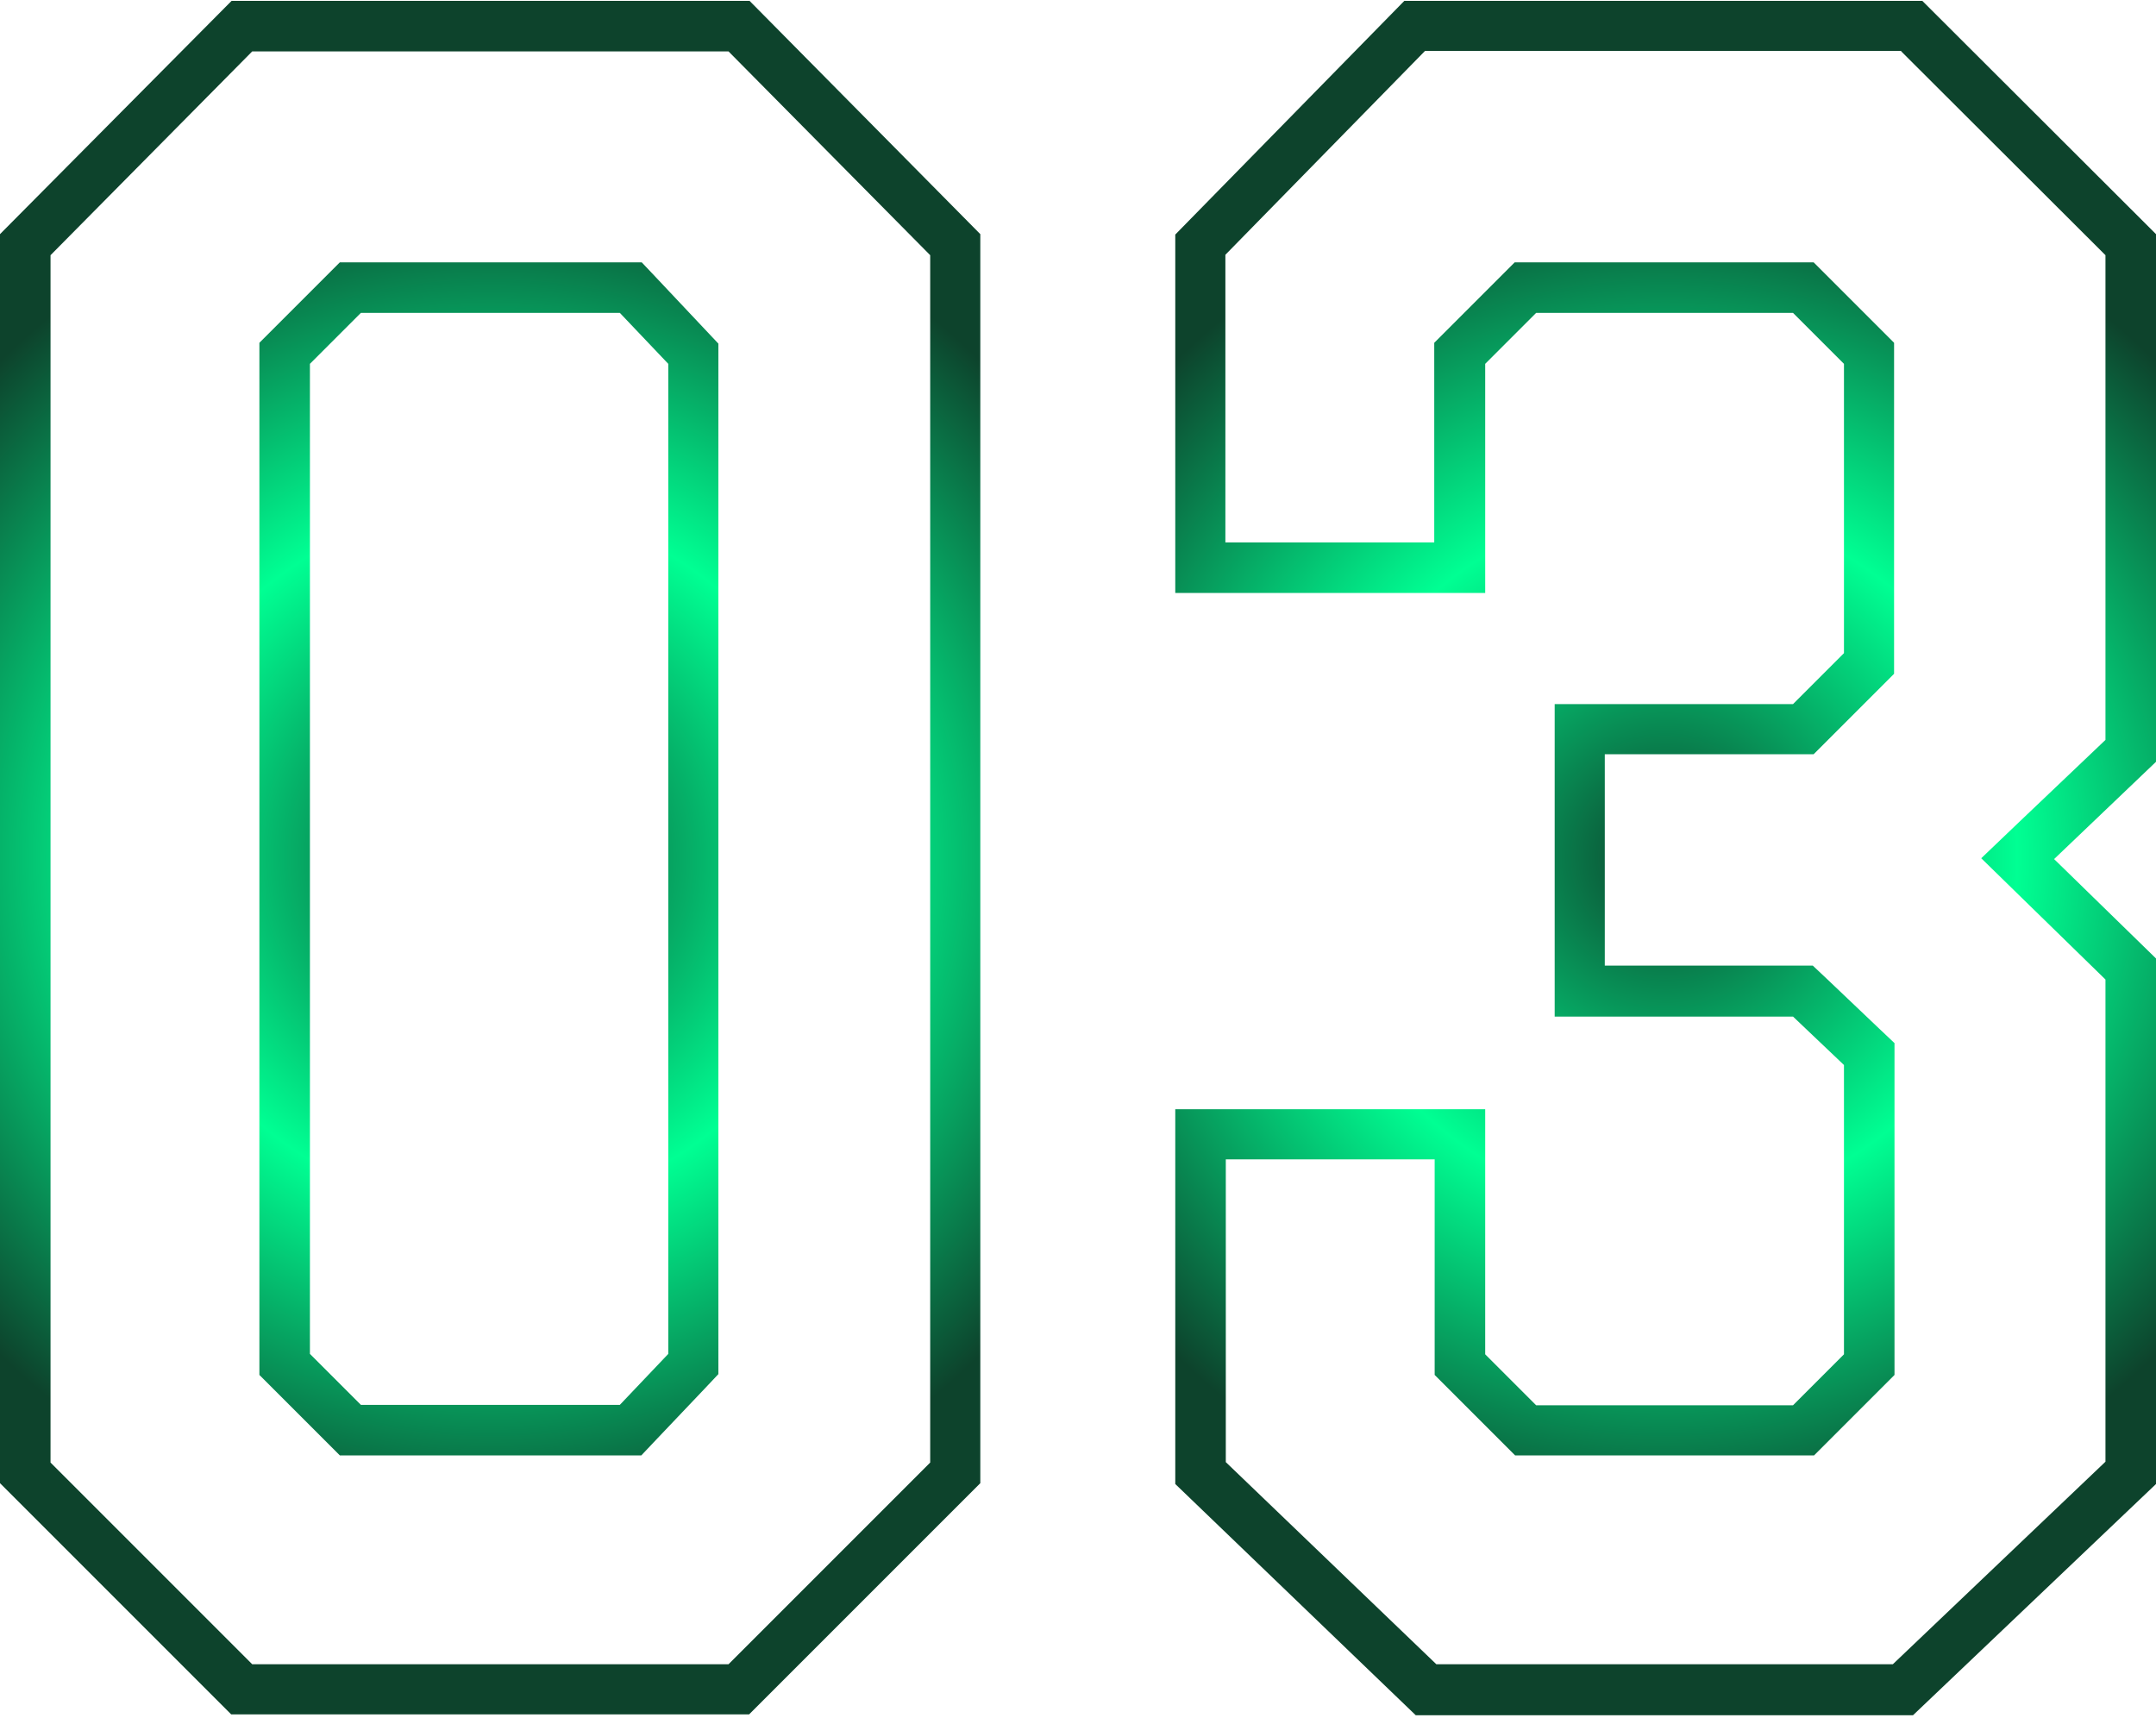
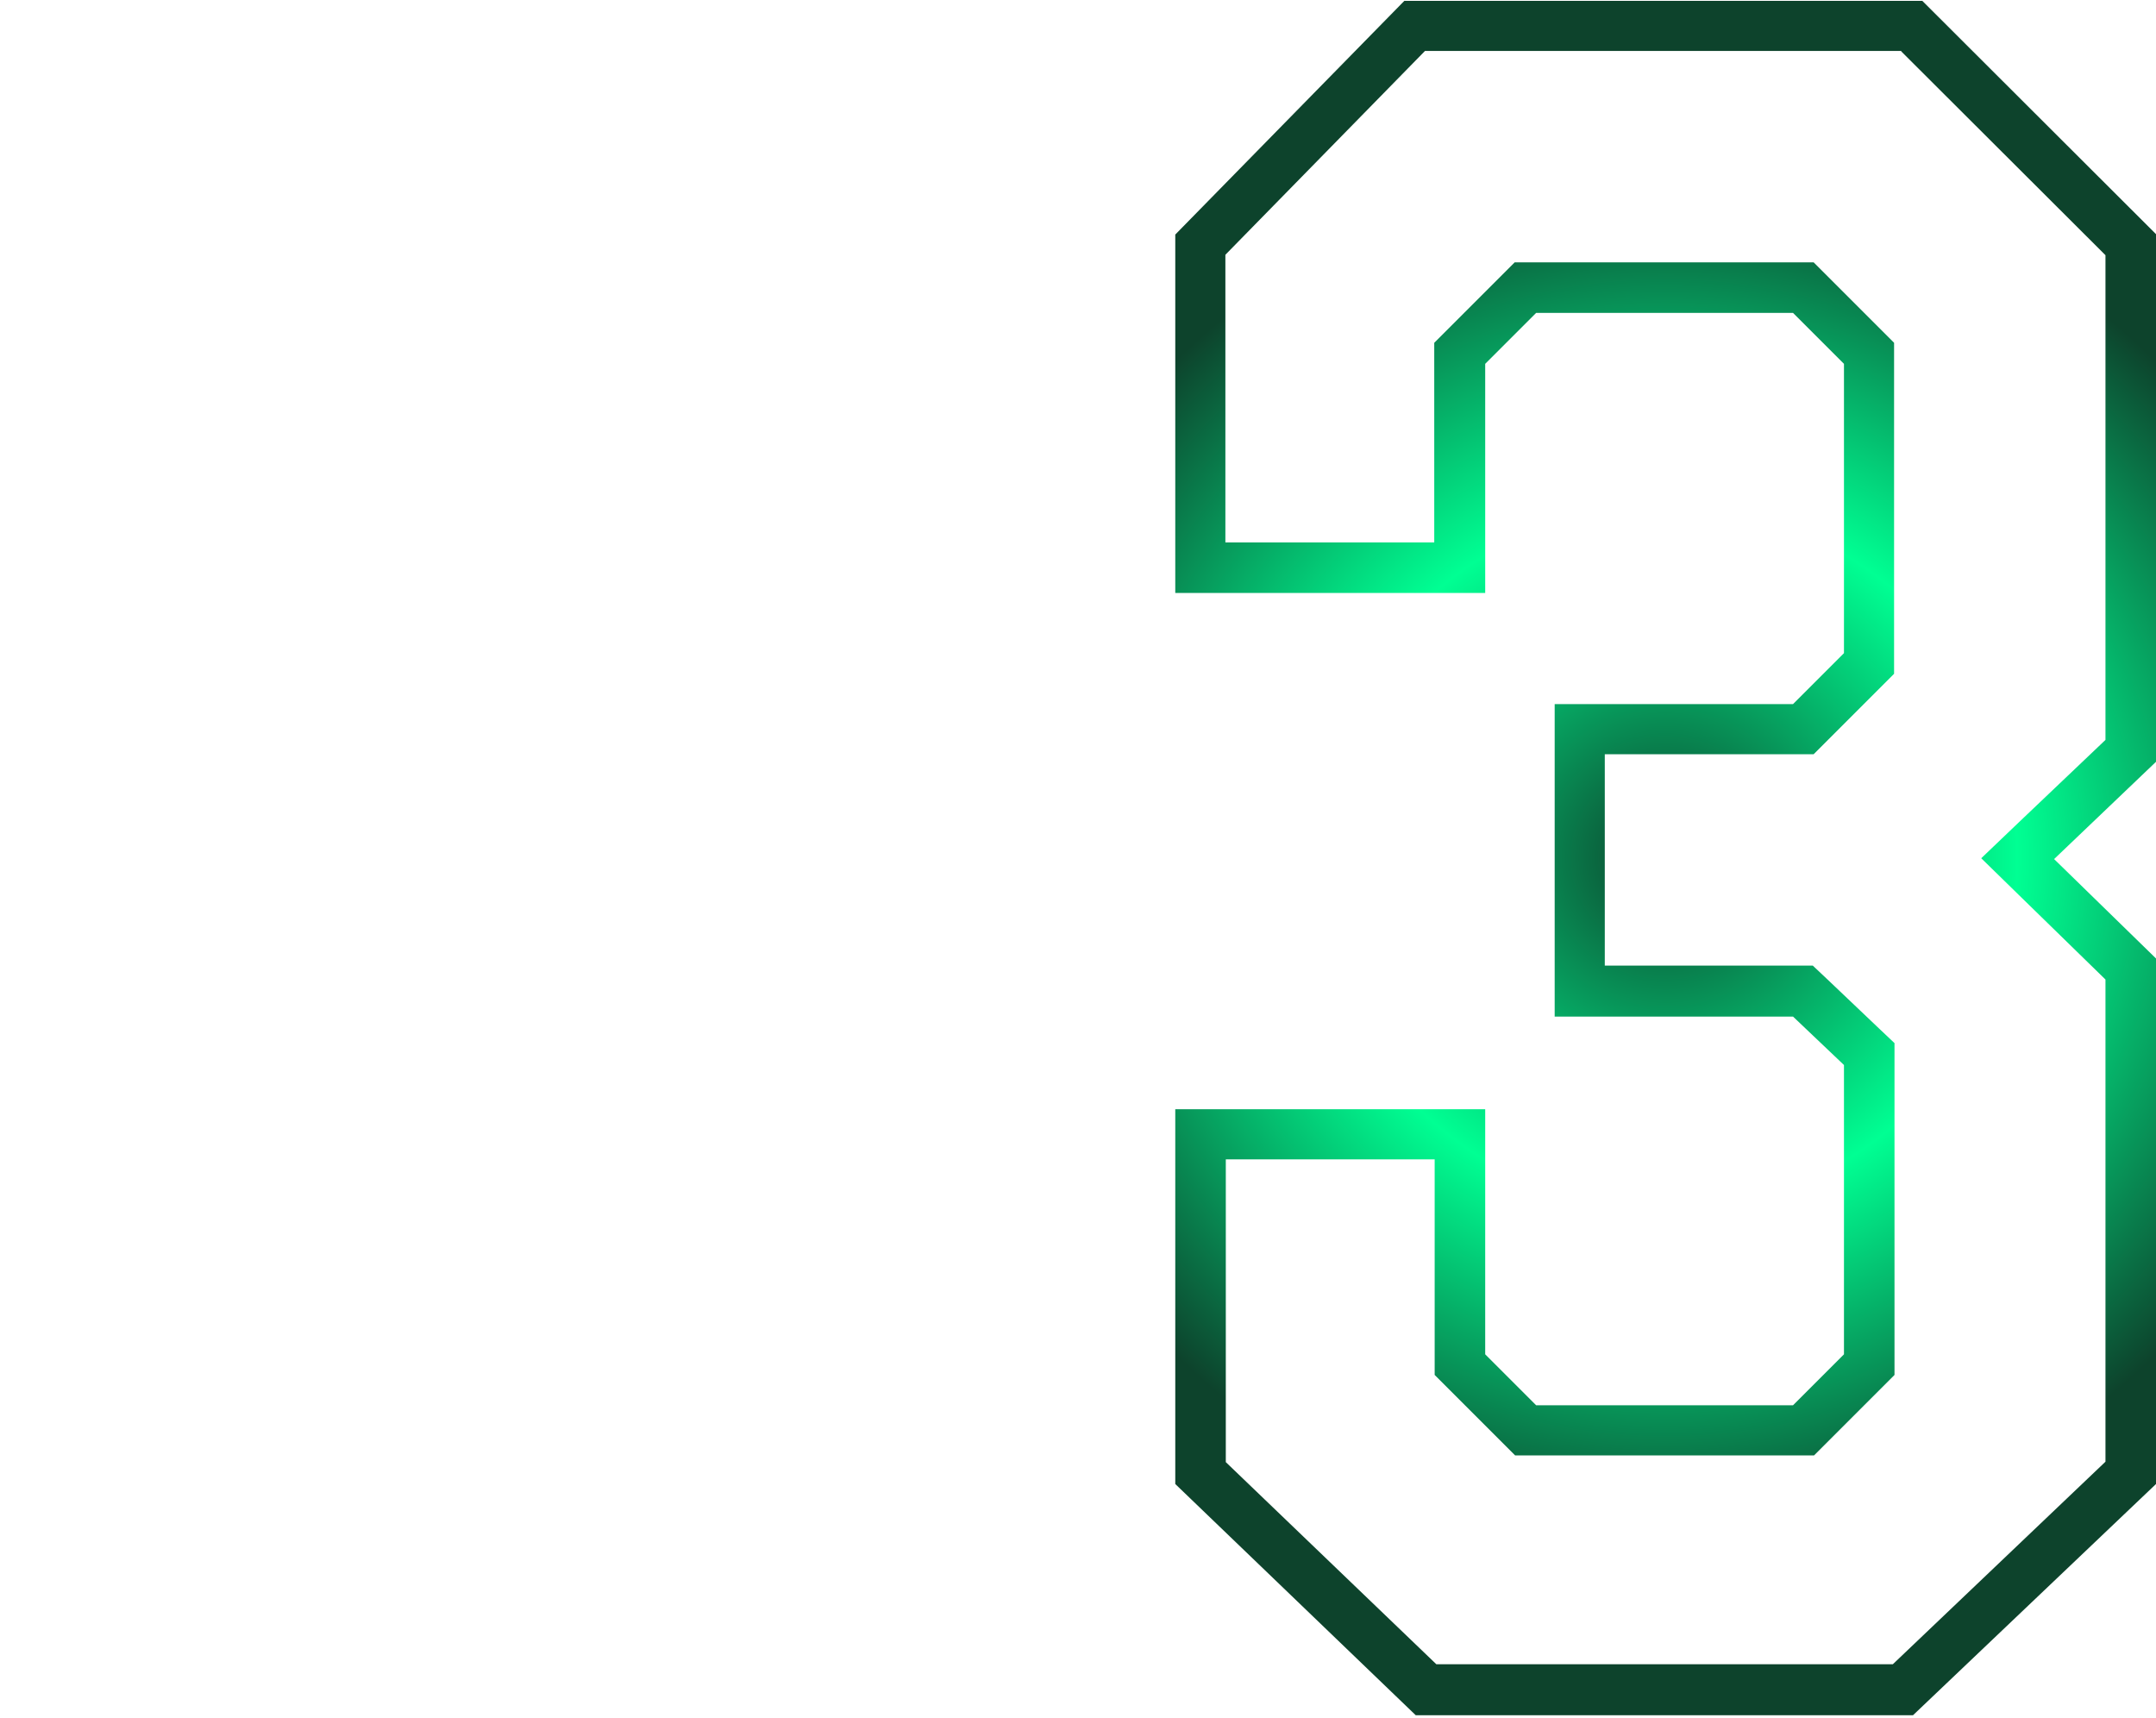
<svg xmlns="http://www.w3.org/2000/svg" version="1.1" id="Vrstva_1" x="0px" y="0px" viewBox="0 0 512 408" style="enable-background:new 0 0 512 408;" xml:space="preserve">
  <style type="text/css">
	.st0{fill:url(#SVGID_1_);}
	.st1{fill:url(#SVGID_00000088103161302179490720000015148218209026344110_);}
</style>
  <g>
    <radialGradient id="SVGID_1_" cx="116.455" cy="203.679" r="165.805" gradientUnits="userSpaceOnUse">
      <stop offset="0" style="stop-color:#0D432C" />
      <stop offset="0.504" style="stop-color:#00FF93" />
      <stop offset="1" style="stop-color:#0D432C" />
    </radialGradient>
-     <path class="st0" d="M173,12.2l47.9,48.4v286.7L173,395.2H59.9L12,347.3V60.6l47.9-48.4H173 M80.7,345.6h5h61.5h5.1l3.5-3.7   l11.5-12.1l3.3-3.5v-4.8V86.4v-4.8l-3.3-3.5L155.9,66l-3.5-3.7h-5.1H85.7h-5l-3.5,3.5L65.1,77.9l-3.5,3.5v5v235.1v5l3.5,3.5   l12.1,12.1L80.7,345.6 M178,0.2h-123L0,55.6v296.6l54.9,54.9h123l54.9-54.9V55.6L178,0.2L178,0.2z M85.7,333.6l-12.1-12.1V86.4   l12.1-12.1h61.5l11.5,12.1v235.1l-11.5,12.1H85.7L85.7,333.6z" />
    <radialGradient id="SVGID_00000025435716431970220430000017672676971650479528_" cx="395.545" cy="203.679" r="165.805" gradientUnits="userSpaceOnUse">
      <stop offset="0" style="stop-color:#0D432C" />
      <stop offset="0.504" style="stop-color:#00FF93" />
      <stop offset="1" style="stop-color:#0D432C" />
    </radialGradient>
    <path style="fill:url(#SVGID_00000025435716431970220430000017672676971650479528_);" d="M451.5,12.2L500,60.6v115.1l-20.5,19.5   l-9,8.6l8.9,8.7l20.6,20.1v114.5l-50.5,48.1H341.1l-50-48v-71.9h49.6v46.2v5l3.5,3.5l12.1,12.1l3.5,3.5h5h61h5l3.5-3.5l12.1-12.1   l3.5-3.5v-5v-68.7v-5.1l-3.7-3.5L434,232.6l-3.5-3.3h-4.8h-44.6v-50.2h44.6h5l3.5-3.5l12.1-12.1l3.5-3.5v-5V86.4v-5l-3.5-3.5   l-12.1-12.1l-3.5-3.5h-5h-61h-5l-3.5,3.5l-12.1,12.1l-3.5,3.5v5v42.4h-49.6V60.5l47.4-48.4H451.5 M456.5,0.2h-123l-54.4,55.5v85.1   h73.6V86.4l12.1-12.1h61l12.1,12.1v68.7l-12.1,12.1h-56.6v74.2h56.6l12.1,11.5v68.7l-12.1,12.1h-61l-12.1-12.1v-58.2h-73.6v89   l57.1,54.9h118.1l57.7-54.9V227.6L487.8,204l24.2-23.1V55.6L456.5,0.2L456.5,0.2z" />
  </g>
</svg>